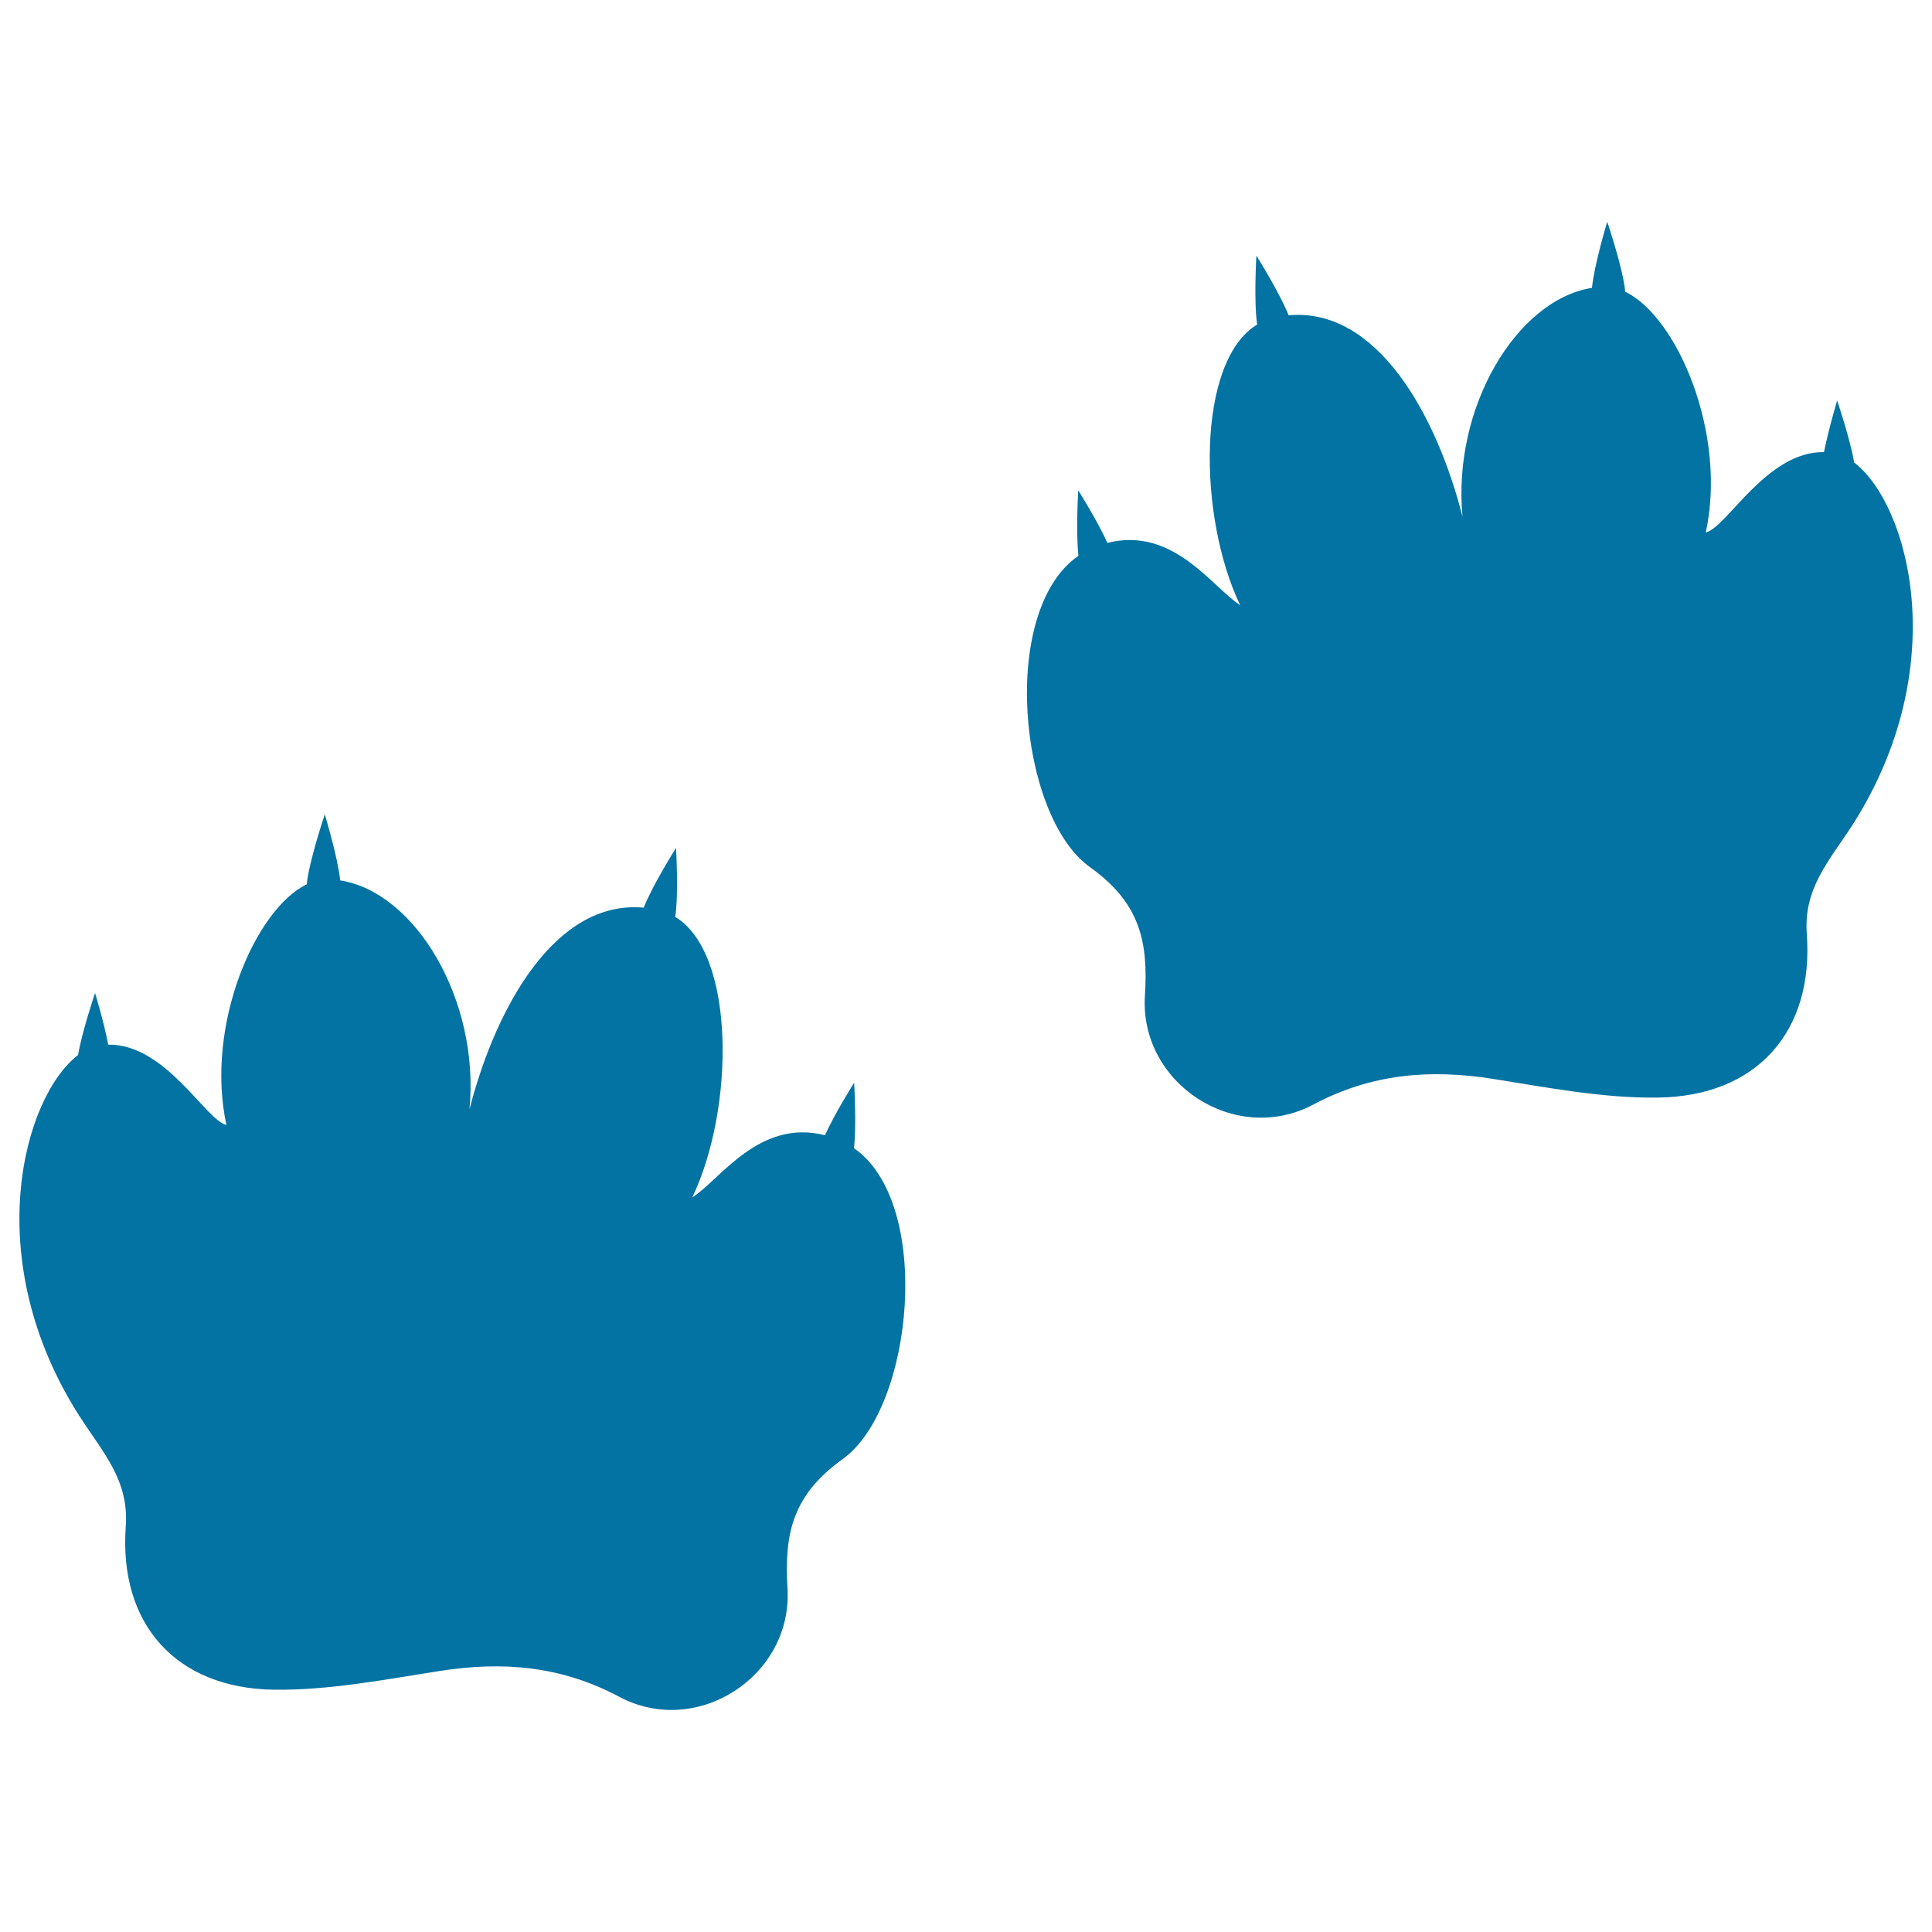
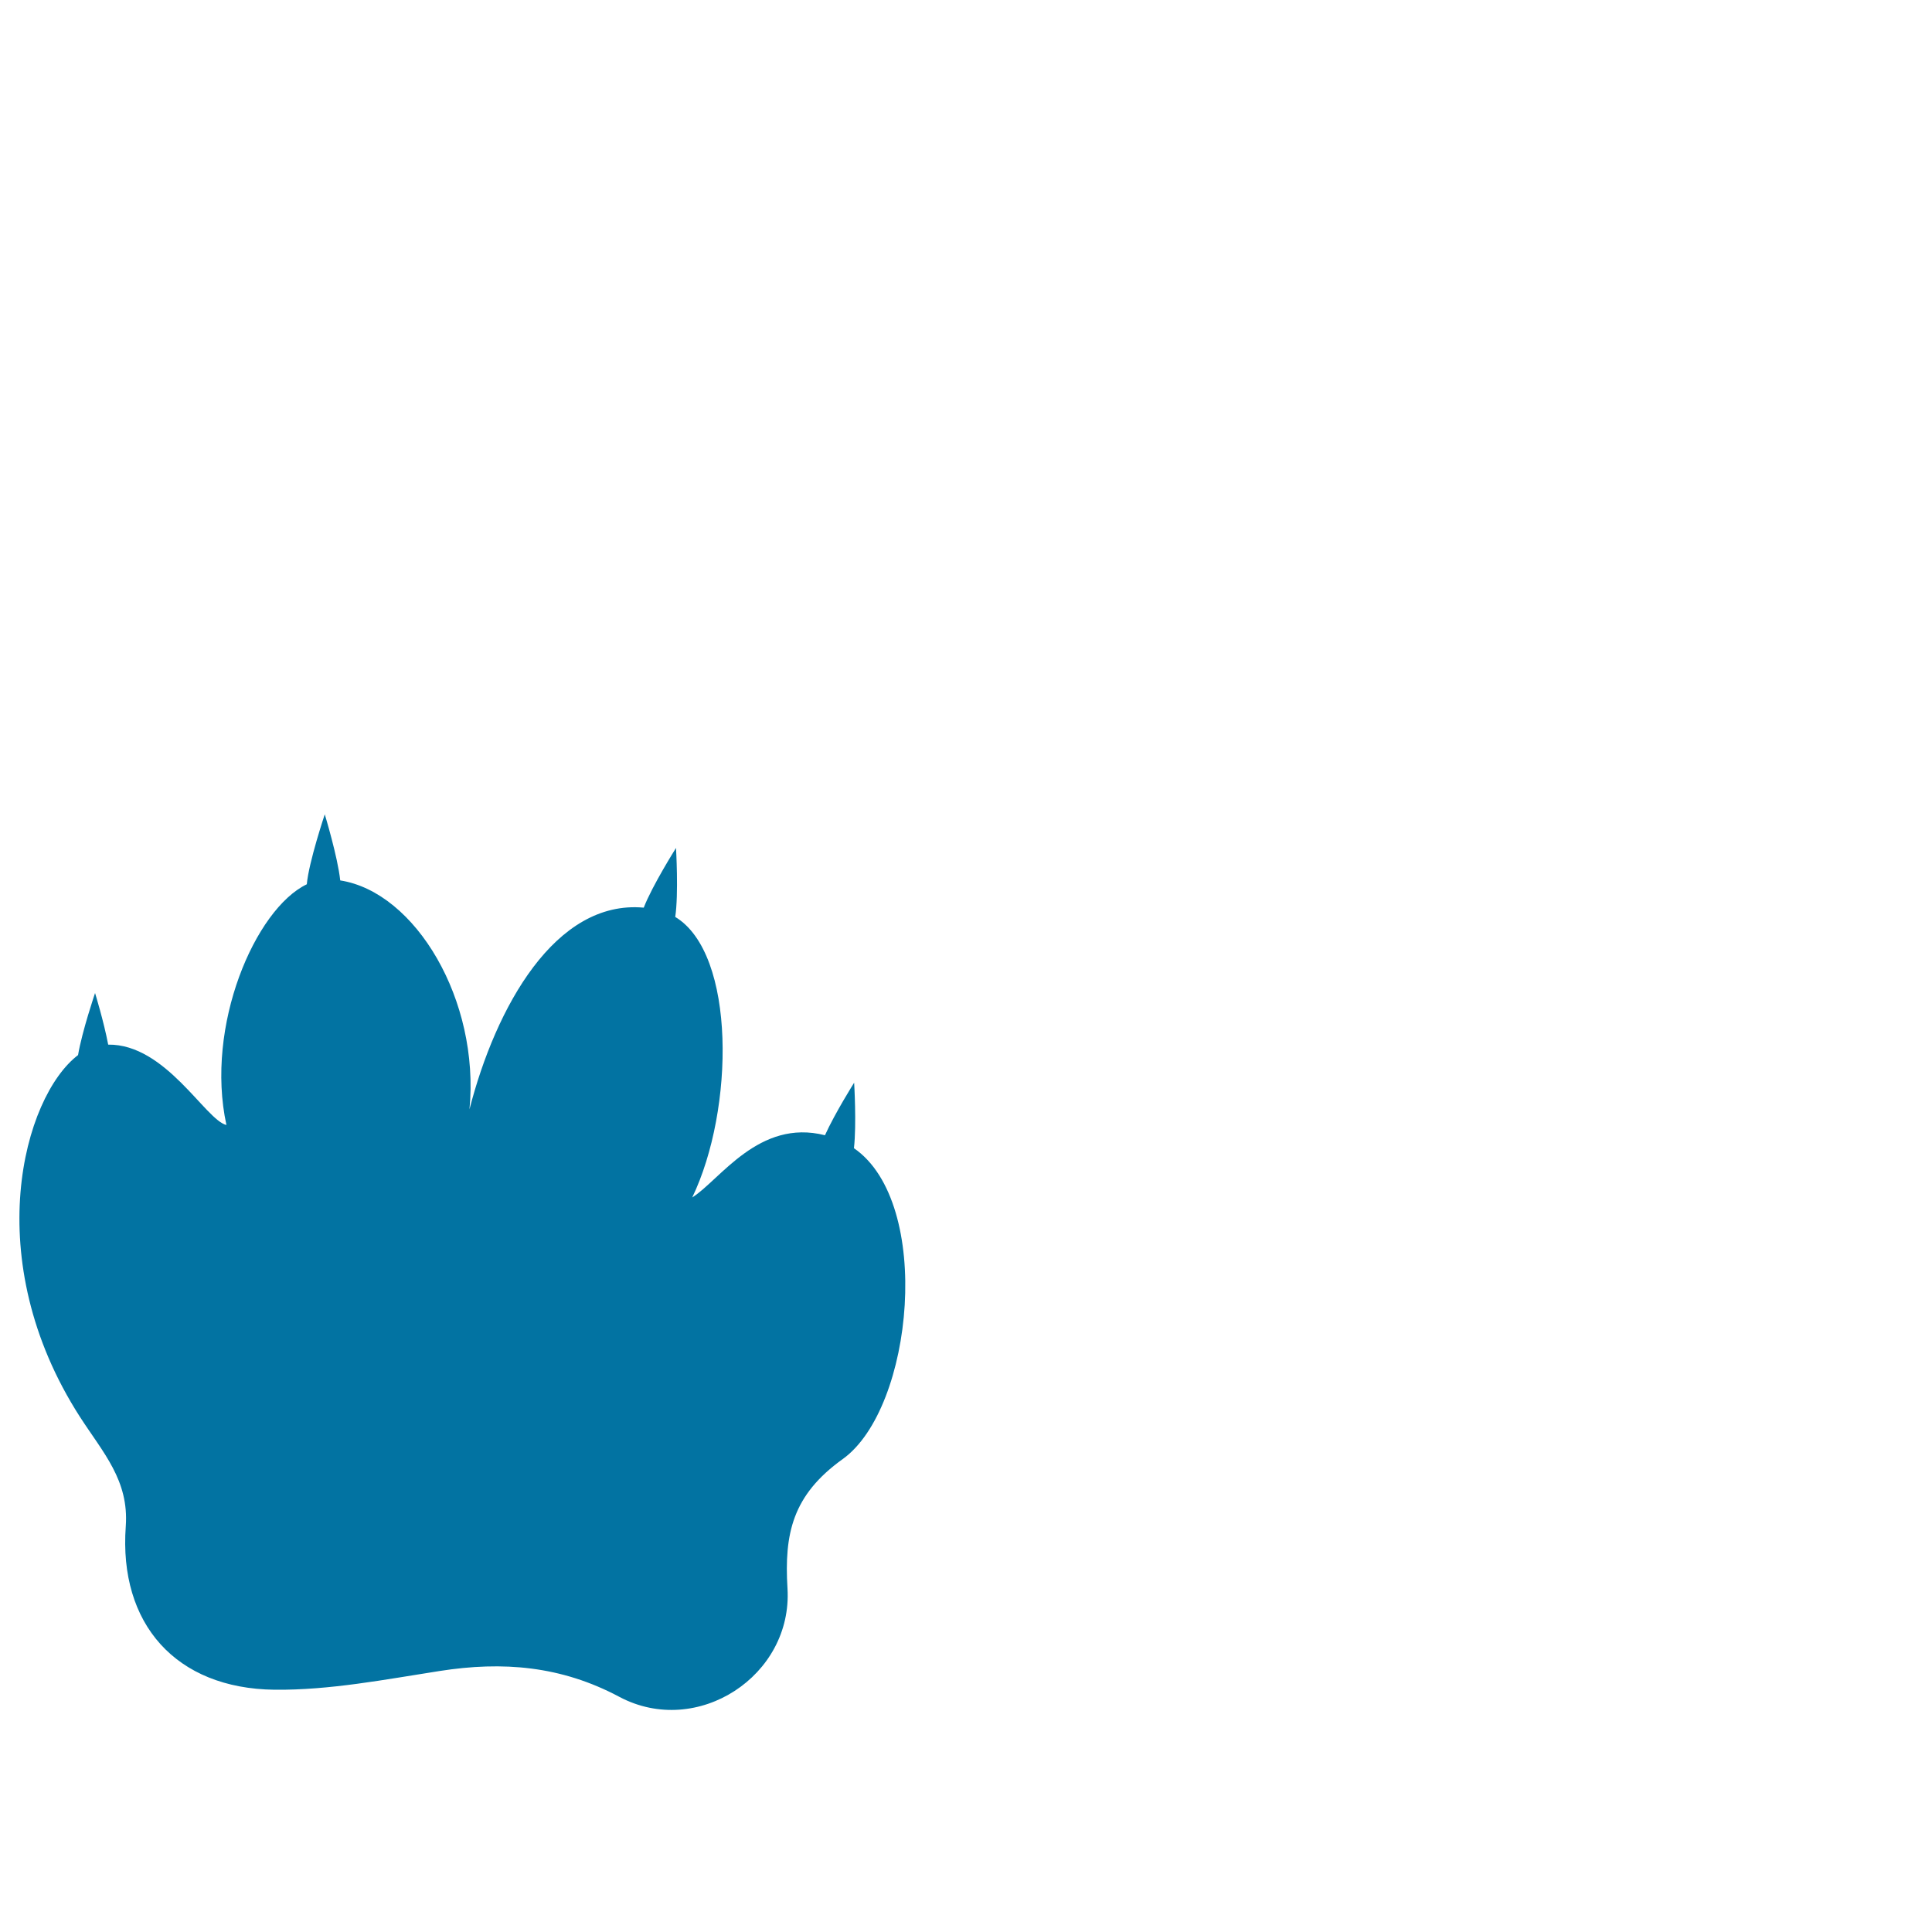
<svg xmlns="http://www.w3.org/2000/svg" viewBox="0 0 1000 1000" style="fill:#0273a2">
  <title>Pawprints SVG icon</title>
  <g>
    <g>
-       <path d="M959.7,239.4c-2.1-12.4-8.8-32.1-8.8-32.1s-4.4,14.7-6.8,26.7c-29.8-0.4-50.3,39.1-61.2,41.6c11.2-51.3-14.9-111.8-41.7-124.6c-0.9-11.4-9.3-36.2-9.3-36.2s-6.7,22-7.9,34.2c-39.1,6.2-72.4,62.1-67,118.5C743.6,214.7,712.7,159,667,163.2c-4.5-11.4-16.7-30.9-16.7-30.9s-1.4,23.7,0.4,35.7c-31.5,19-30.7,99.7-8.8,145.2c-14.4-9.1-34.6-40.9-68.7-32.2c-5.2-11.5-15.1-27.2-15.1-27.2s-1.3,21.4,0.1,33.9c-41.2,28.2-31,134.6,5.8,161c26.1,18.6,30.4,38.7,28.6,66.8c-2.8,45.3,46.7,77.6,87,56.3c30.2-16.1,60.4-18.5,93-13.4c28.4,4.5,57.1,10.1,85.5,9.7c51.1-0.6,80.8-34.1,77.1-84.6c-1.8-23.8,11.7-38,23.7-56.6C1011.1,345.1,988,261,959.7,239.4z" />
      <path d="M442,594.3c1.4-12.4,0.1-33.9,0.1-33.9s-9.9,15.7-15.1,27.2c-34.2-8.7-54.3,23.1-68.7,32.2c21.9-45.5,22.7-126.2-8.8-145.2c1.8-12,0.4-35.7,0.4-35.7s-12.3,19.5-16.7,30.9c-45.8-4.2-76.6,51.5-90.2,104.4c5.4-56.4-27.9-112.4-66.9-118.5c-1.3-12.2-8-34.2-8-34.2s-8.3,24.8-9.3,36.2c-26.7,12.8-52.8,73.3-41.6,124.6c-10.8-2.5-31.4-42-61.2-41.6c-2.3-12.1-6.8-26.7-6.8-26.7s-6.7,19.7-8.8,32.1c-28.3,21.6-51.5,105.7,1,187.3c12,18.6,25.4,32.8,23.7,56.6c-3.7,50.5,25.9,84,77,84.6c28.5,0.3,57.2-5.3,85.5-9.7c32.6-5.1,62.8-2.7,93,13.4c40.3,21.4,89.8-10.9,87-56.2c-1.7-28.2,2.5-48.2,28.6-66.9C472.9,728.9,483.1,622.6,442,594.3z" />
    </g>
  </g>
</svg>